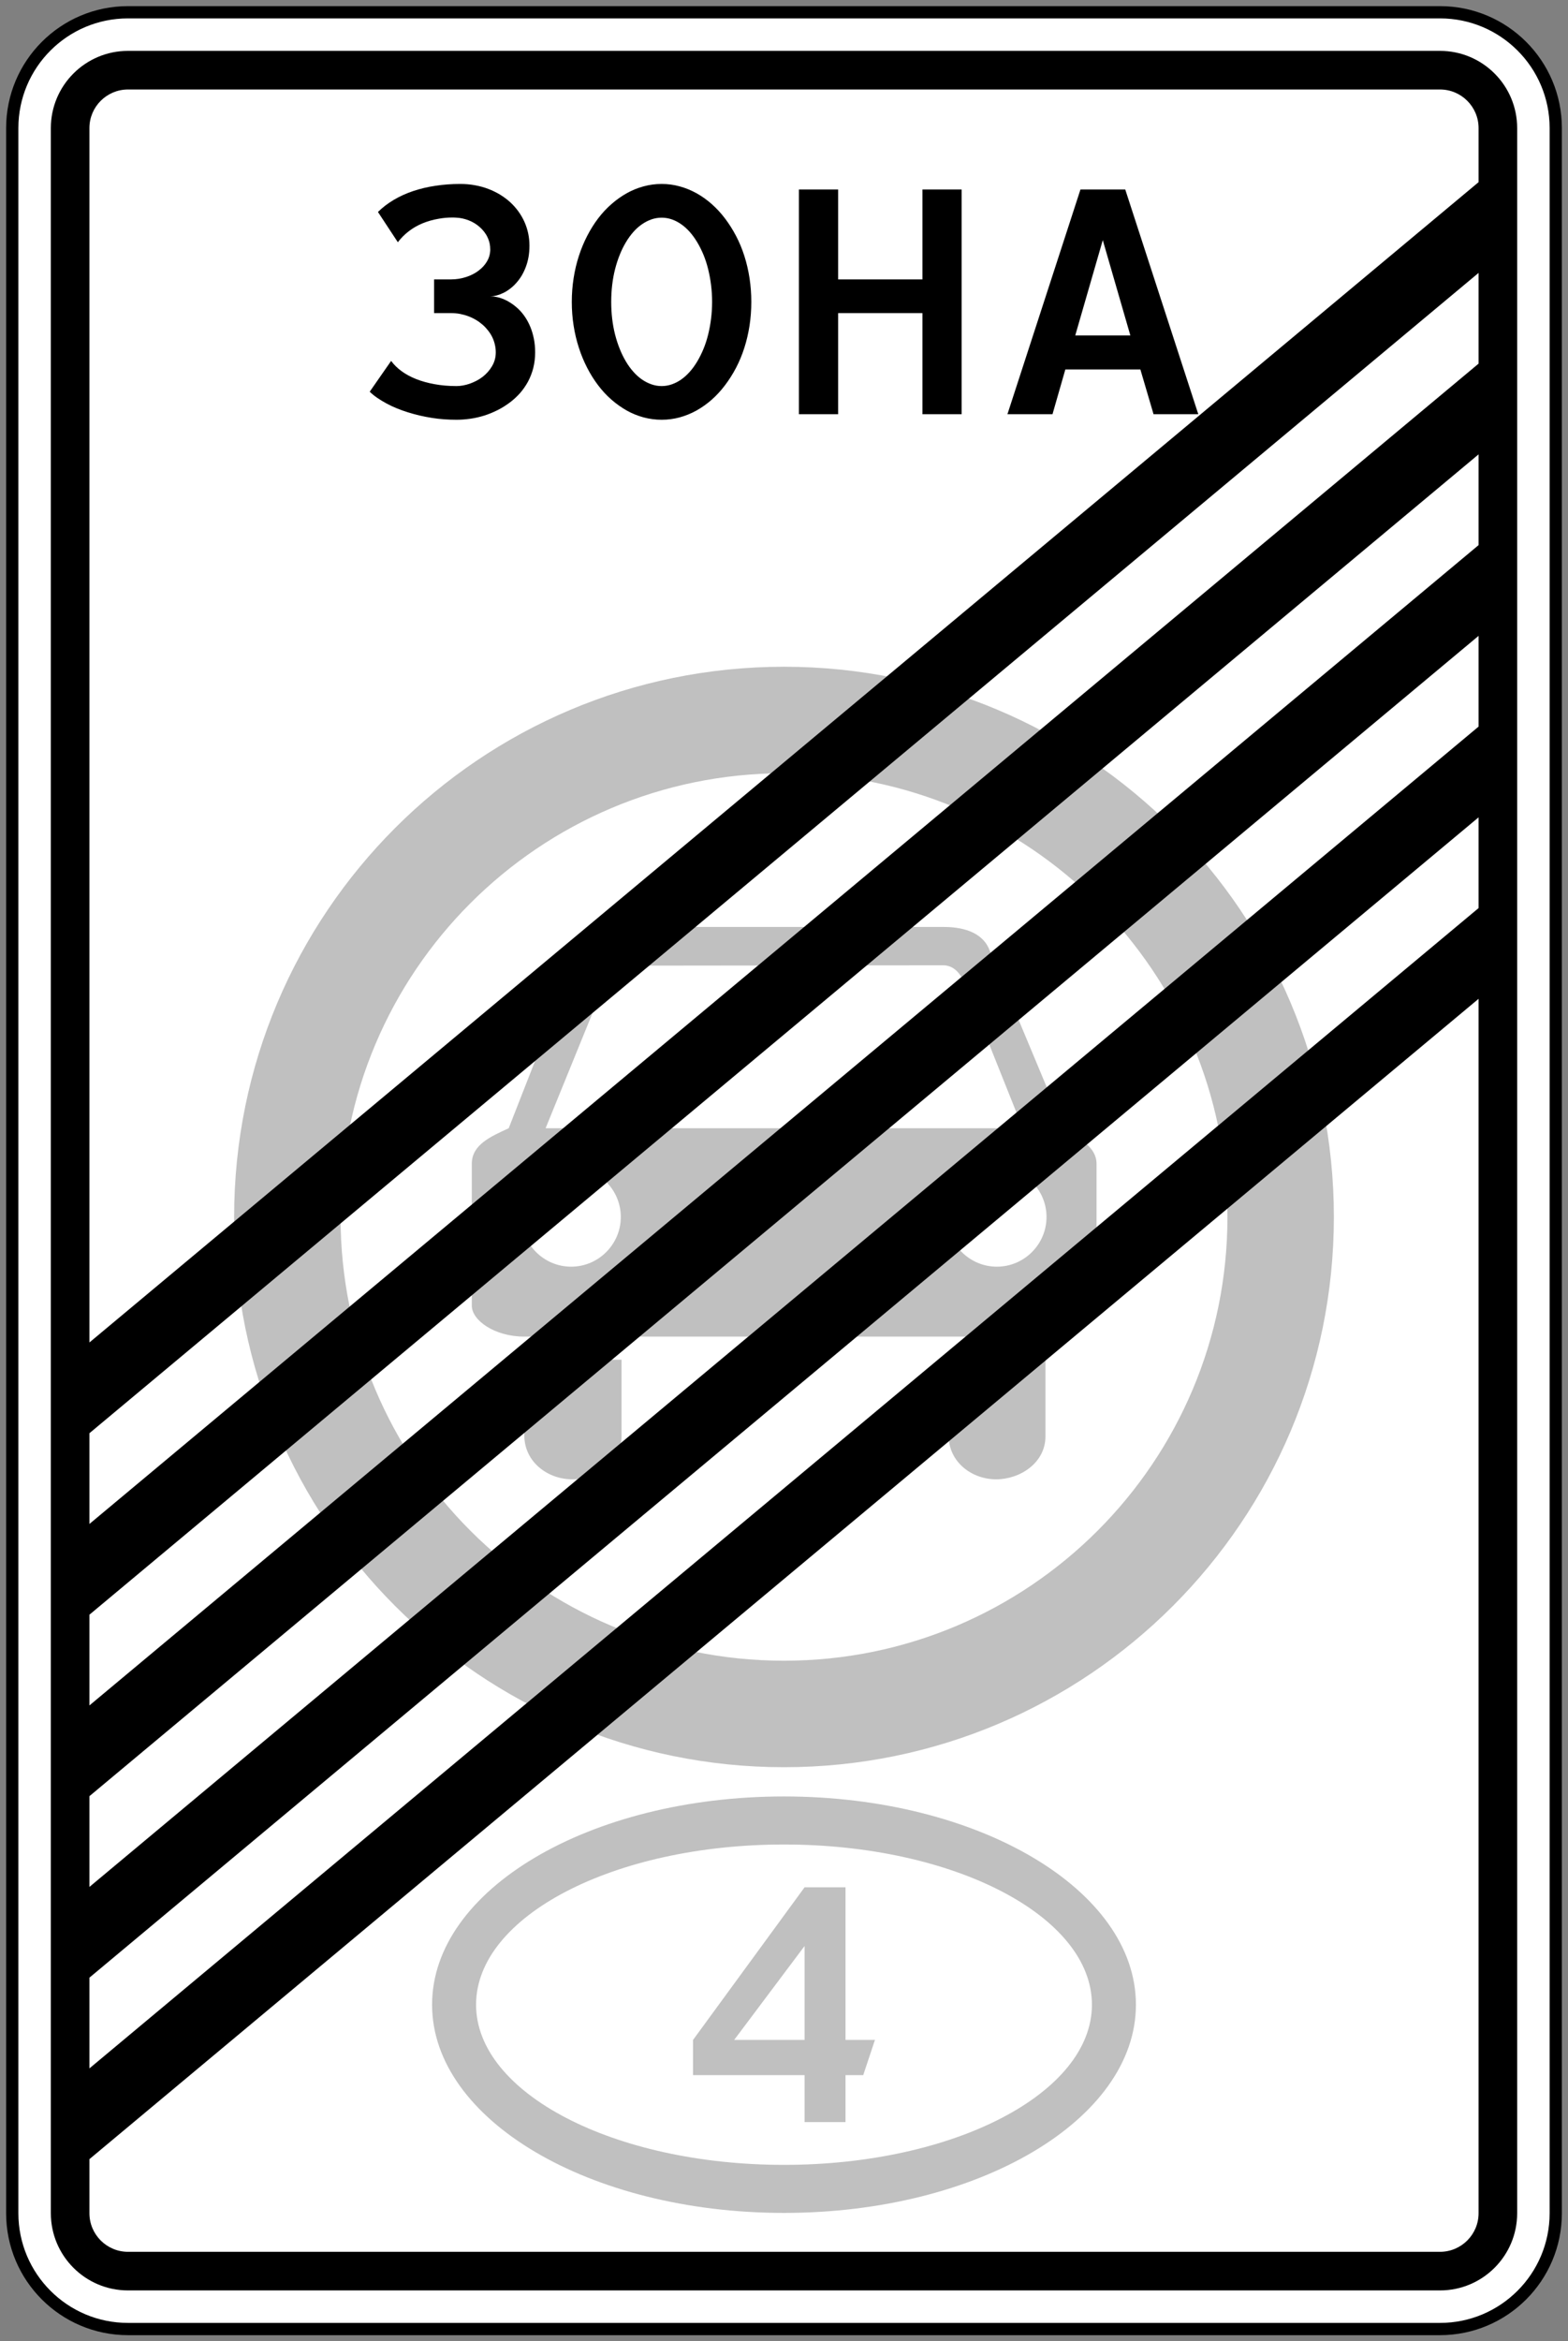
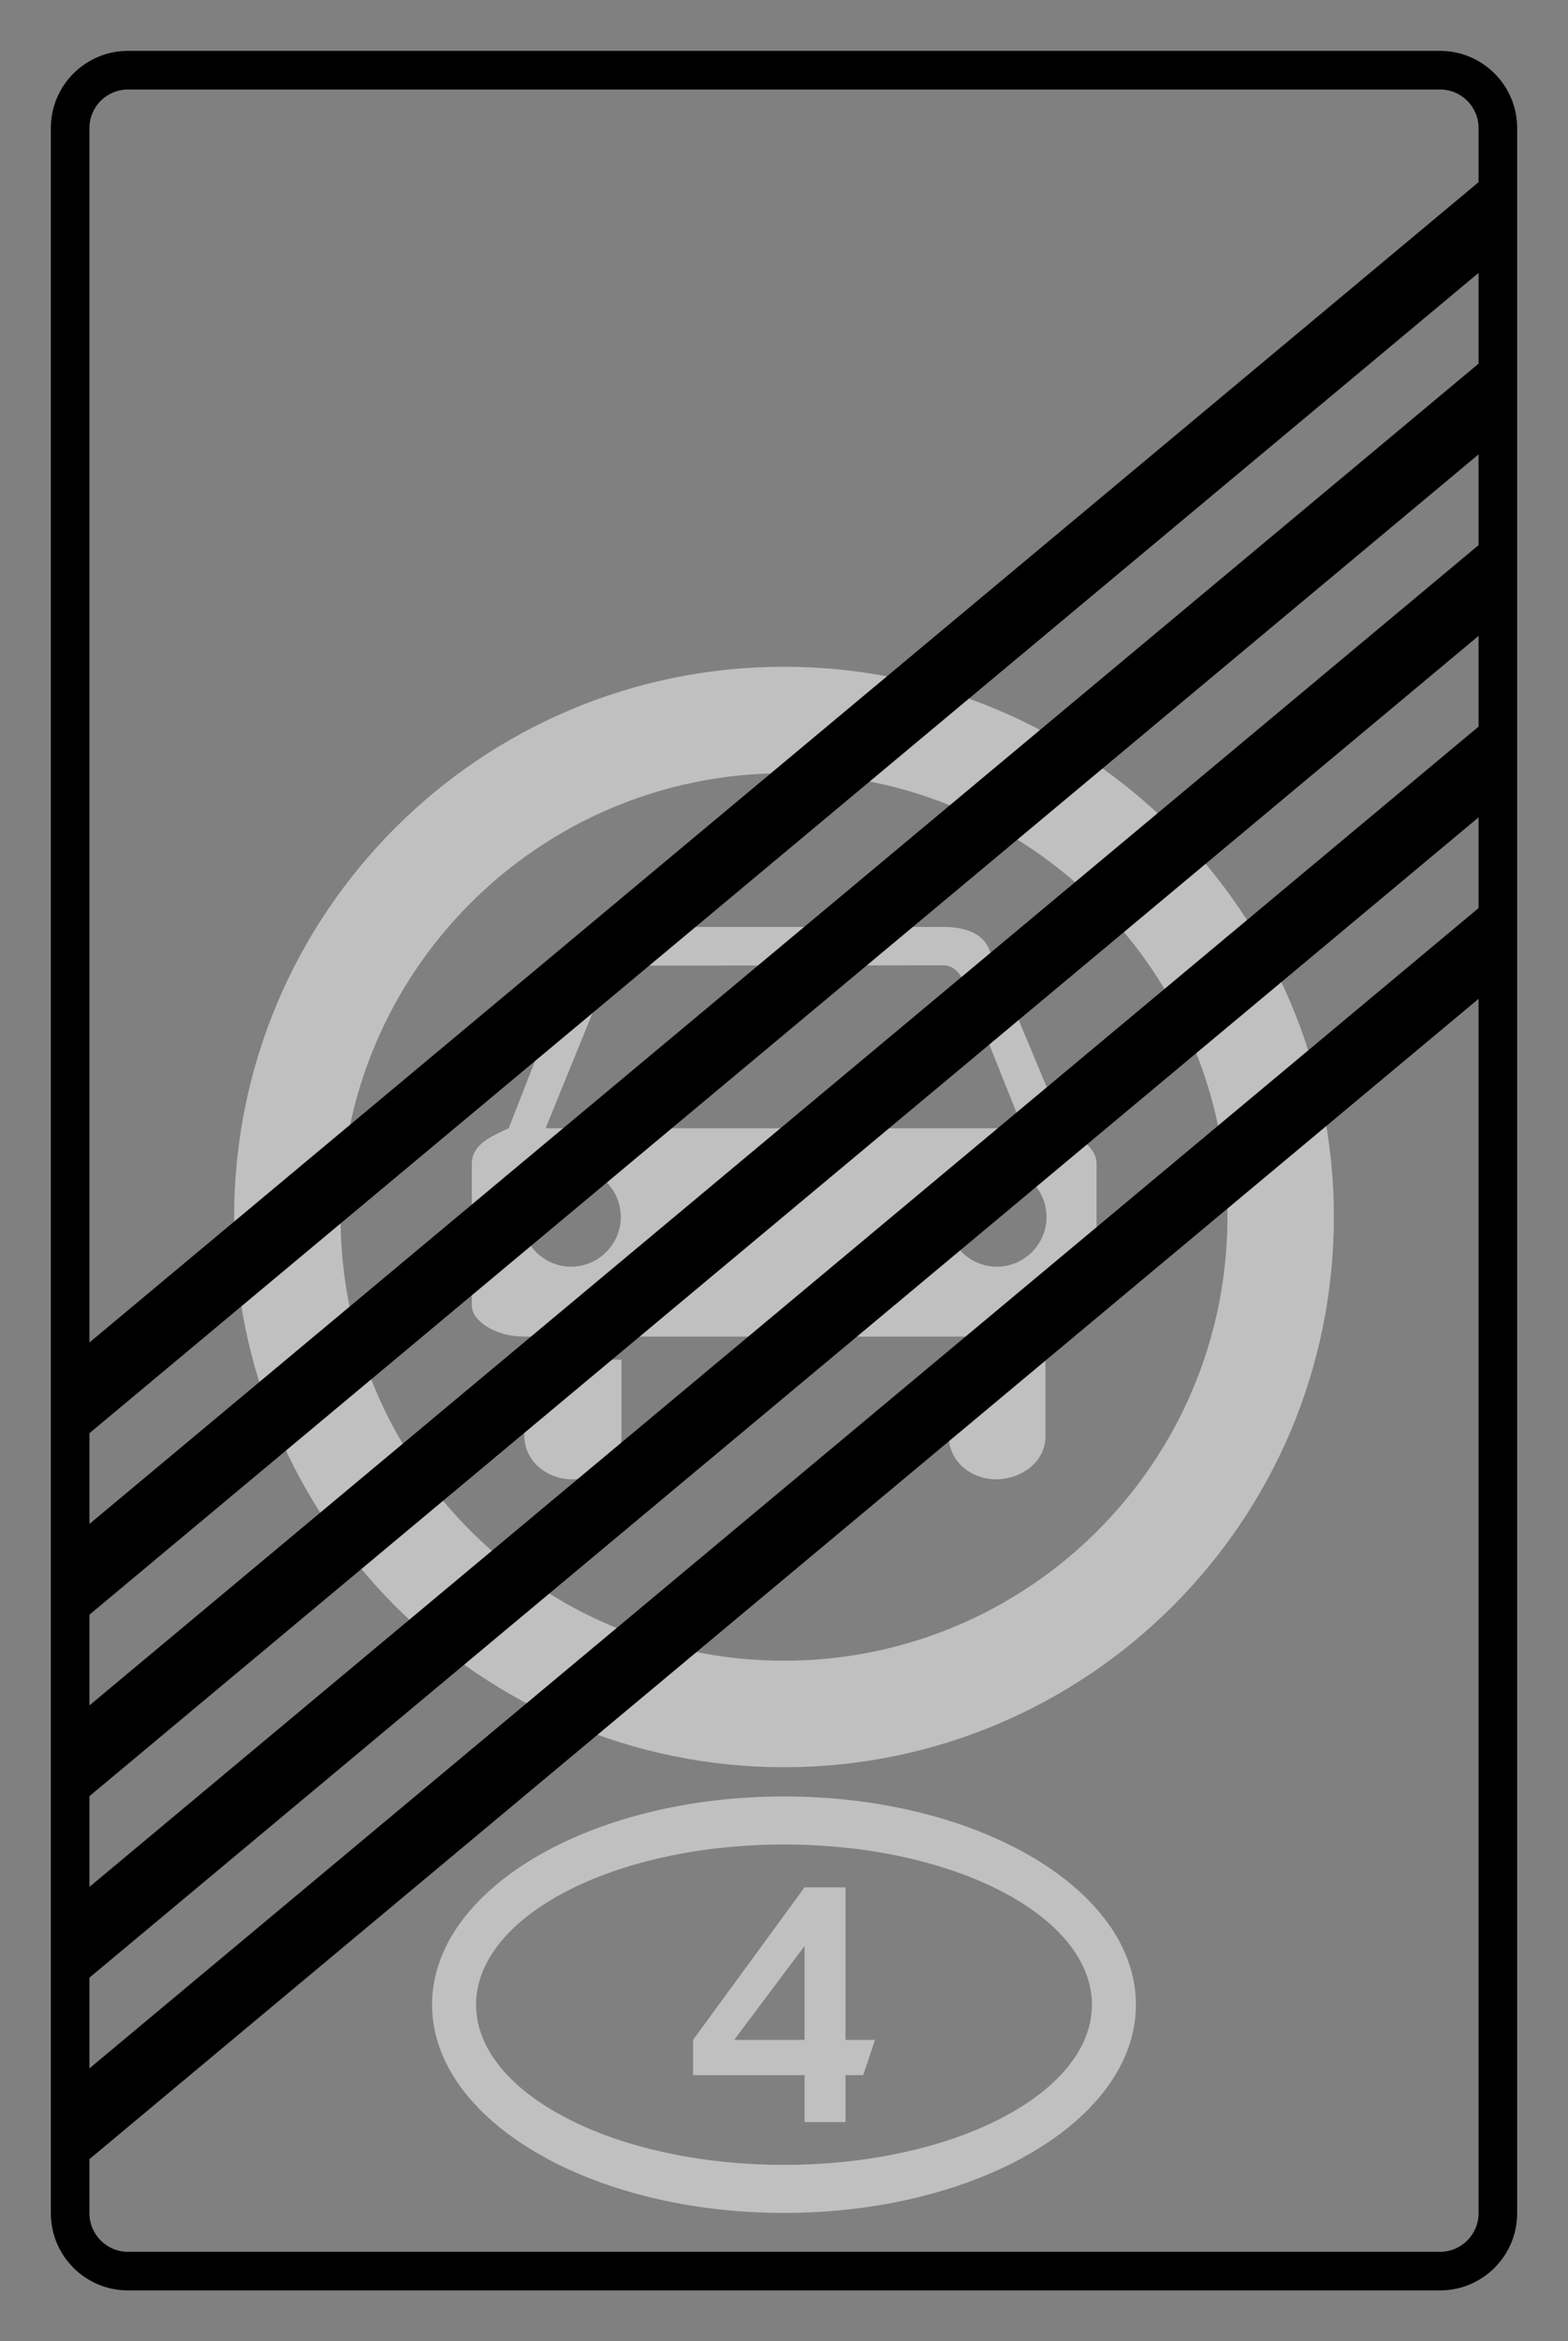
<svg xmlns="http://www.w3.org/2000/svg" xml:space="preserve" width="128px" height="191px" version="1.0" shape-rendering="geometricPrecision" text-rendering="geometricPrecision" image-rendering="optimizeQuality" fill-rule="evenodd" clip-rule="evenodd" viewBox="0 0 12800 19099.9">
  <rect x="0" y="0" width="12800" height="19099.9" fill="#808080" stroke="none" />
  <g id="Layer_x0020_1">
    <g id="_1398626675424">
      <g>
-         <path fill="white" stroke="black" stroke-width="100" stroke-miterlimit="22.926" d="M100 1045c0,-522 423.1,-945 945,-945l10710 0c521.9,0 945,423 945,945l0 17009.9c0,522 -423.1,945.1 -945,945.1l-10710 0c-521.9,0 -945,-423.1 -945,-945.1l0 -17009.9z" />
        <path fill="silver" d="M6400 14655.2c-1586.6,0 -2872.8,760.6 -2872.8,1698.8 0,938.1 1286.2,1698.7 2872.8,1698.7 1586.6,0 2872.8,-760.6 2872.8,-1698.7 0,-938.2 -1286.2,-1698.8 -2872.8,-1698.8zm0 392c-1388.3,0 -2513.7,585.1 -2513.7,1306.8 0,721.6 1125.4,1306.7 2513.7,1306.7 1388.3,0 2513.7,-585.1 2513.7,-1306.7 0,-721.7 -1125.4,-1306.8 -2513.7,-1306.8z" />
        <path fill="silver" d="M6567.9 15396.4l334.3 0 0 1245 240.3 0 -95.8 287.2 -144.5 0 0 383 -334.3 0 0 -383 -910.4 0 0 -287.2 910.4 -1245zm-574.7 1245l574.7 0 0 -766.2 -574.7 766.2z" />
-         <path fill="black" d="M3543.6 2279.3l137.9 0c21.2,0 42.3,-1.6 63.1,-4.9 20.8,-3.3 40.6,-8 59.3,-14.2 18.6,-5.9 36.7,-13.2 53.9,-21.8 17.1,-8.6 32.9,-18.5 47.5,-29.3 14.8,-11.3 27.7,-22.8 39.2,-35 11.3,-12.2 21.1,-25.4 29.7,-39.6 8.6,-14.2 15.2,-28.7 19.8,-43.6 4.3,-14.5 7,-30 7.9,-46.2l0 -9.9c0,-17.1 -1.6,-33.3 -4.9,-48.8 -4,-18.2 -9.9,-35 -17.8,-51.5 -7.6,-16.2 -17.2,-31.3 -28.1,-45.2 -10.9,-13.8 -23.1,-26.7 -36.6,-38.3 -13.5,-11.9 -27.7,-22.4 -42.9,-31.3 -14.8,-8.9 -30.3,-16.5 -46.5,-22.5 -15.9,-6.2 -32,-11.2 -48.8,-14.8 -16.5,-3.6 -33,-5.9 -49.5,-6.6 -11.3,-1 -22.8,-1.3 -34,-1.3 -38.3,0 -75.6,3.3 -111.2,9.9 -47.5,7.9 -91.8,20.8 -132.7,37.6 -41.2,17.1 -78.8,38.9 -112.5,65 -34,26 -63.4,55.8 -88.7,89.1l-162.4 -246.8c38.2,-37.6 81.5,-70.6 129.4,-99 48.1,-28.4 100.6,-52.5 157.7,-71.6 57.1,-19.2 118.1,-33.7 182.8,-43.2 64.6,-9.9 132.3,-14.9 202.2,-14.9 41.6,0 81.6,3.6 119.8,10.6 38.3,6.9 74.6,16.8 108.9,30 34,12.8 66.3,28.7 96.4,46.8 30.3,18.5 57.7,39 82.5,61.7 24.7,22.8 47.1,47.9 66.6,74.6 19.5,27.1 36,55.5 49.5,85.5 13.5,30.3 23.8,61.7 30.7,94.4 6.9,32.3 10.2,66 10.2,99.9 0,33.7 -2.6,65 -7.9,94.4 -5.3,29 -12.9,56.5 -22.8,81.8 -9.5,25.1 -21.1,48.5 -33.9,70.3 -13.3,21.5 -27.8,40.9 -43.6,58.4 -15.8,17.8 -32.3,33 -50.2,46.6 -17.5,13.5 -35.3,24.7 -53.7,33.6 -18.2,8.9 -36.7,15.9 -54.8,20.8 -18.5,4.9 -36,7.2 -53.2,7.2 17.2,0 35.3,2 54.8,6.3 19.8,4 39.6,10.6 60.1,19.5 20.4,8.9 40.6,20.4 61,34.3 20.5,13.9 40,29.7 58.7,48.2 18.9,18.5 36,39.6 51.9,63.7 15.8,23.7 29.7,50.4 41.5,79.2 11.9,29 21.2,60.7 28.1,94.6 6.9,34.4 10.6,71.3 10.6,111.3 0,44.8 -5.3,87.4 -15.2,127.3 -10.2,39.9 -24.8,76.9 -42.9,111.2 -18.5,34 -40.3,65.3 -65.3,94.1 -25.5,28.3 -53.5,54.4 -84.5,77.5 -31.1,23.1 -63.7,43.6 -98.4,61 -34.6,17.5 -70.6,32.4 -107.5,44.3 -37,11.5 -74.9,20.4 -113.5,26 -39,5.6 -77,8.6 -114.5,8.6 -33.4,0 -67,-1.3 -100.7,-3.6 -34,-2.3 -67.6,-6.3 -100.9,-11.6 -33.4,-5.3 -66.7,-11.8 -99.7,-19.4 -33,-8 -65,-16.5 -96.4,-26.4 -31.3,-9.9 -61.6,-20.5 -90.4,-32.4 -29,-11.8 -56.7,-24.7 -83.1,-39.2 -26.4,-14.2 -51.5,-29.4 -74.6,-45.2 -23.4,-15.9 -44.2,-32.7 -63,-50.9l174.9 -251.4c21.8,30 50.1,57.7 84.1,82.9 34.3,25.3 73.9,46.8 119.1,64.9 45.2,17.9 95.4,32 150.5,41.9 55.1,10.3 115.1,15.6 180.2,15.6 17.1,0 34.9,-1.7 53.1,-5 18.5,-3.3 36.9,-8.3 55.1,-14.5 18.5,-6.6 36.3,-14.5 53.8,-23.4 17.5,-9 34.3,-19.5 50.1,-31.7 15.9,-12.2 30.4,-25.8 43.3,-40.3 13.1,-14.8 24.4,-30.3 34.3,-47.2 9.9,-16.8 17.5,-34.3 22.7,-53.1 5.3,-18.8 7.9,-38.6 7.9,-60 0,-21.8 -2.6,-43.3 -7.6,-64.1 -4.6,-20.8 -11.8,-40.5 -21.1,-60 -9.5,-19.2 -20.7,-37 -34.3,-54.1 -13.5,-17.2 -28.3,-33 -44.5,-47.2 -16.5,-14.2 -34.3,-27.4 -53.8,-38.9 -19.5,-11.9 -40.3,-21.8 -62.4,-30 -22.1,-8.3 -44.8,-14.6 -68.3,-19.2 -23.7,-4.3 -48.1,-6.6 -73.6,-6.6l-137.9 0 0 -274.9zm1857.7 1145c-50.5,0 -100,-6.6 -147.9,-19.4 -48.2,-13.2 -94,-31.7 -137.5,-56.1 -43.6,-24.8 -85.2,-54.2 -124.8,-88.8 -39.6,-34.7 -75.9,-73.6 -108.9,-117.5 -33,-43.5 -62.7,-90.7 -89.1,-142.2 -26.4,-51.5 -49.2,-105.6 -67.6,-163.3 -18.8,-57.5 -33,-117.5 -42.9,-180.2 -9.9,-62.7 -14.9,-127.4 -14.9,-194.3 0,-66 5,-130.4 14.9,-193.7 9.9,-63.1 24.1,-123.4 42.9,-180.9 18.4,-57.4 41.2,-111.8 67.6,-163 26.4,-51.5 56.1,-98.9 89.1,-142.5 33,-43.6 69.3,-82.5 108.9,-117.1 39.6,-34.7 81.2,-64.4 124.8,-88.8 43.5,-24.4 89.3,-43.2 137.5,-56.1 47.9,-13.2 97.4,-19.8 147.9,-19.8 50.4,0 99.6,6.6 147.1,19.8 47.9,12.9 93.4,31.7 137.6,56.1 43.9,24.4 85.5,54.1 124.7,88.8 39,34.6 74.9,73.5 107.9,117.1 33,43.6 63.1,91 90.1,142.5 26.8,51.2 49.5,105.6 67.7,163 18.5,57.5 32.3,117.8 42.2,180.9 9.6,63.3 14.5,127.7 14.5,193.7 0,66.9 -4.9,131.6 -14.5,194.3 -9.9,62.7 -23.7,122.7 -42.2,180.2 -18.2,57.7 -40.9,111.8 -67.7,163.3 -27,51.5 -57.1,98.7 -90.1,142.2 -33,43.9 -68.9,82.8 -107.9,117.5 -39.2,34.6 -80.8,64 -124.7,88.8 -44.2,24.4 -89.7,42.9 -137.6,56.1 -47.5,12.8 -96.7,19.4 -147.1,19.4l0 0zm0 -274.8c28.3,0 56,-4.7 83.1,-14.2 26.7,-9.3 52.5,-22.5 76.9,-39.6 24.4,-17.2 47.5,-38.3 69.6,-63 22.1,-24.8 42.2,-52.8 61,-84.2 18.9,-31.7 35.7,-65.7 50.9,-102.3 15.1,-36.6 27.7,-75.6 37.9,-116.5 10.2,-41.2 18.2,-84.1 23.8,-129 5.6,-44.8 8.6,-91.1 8.6,-138.2 0,-47.2 -3,-93.1 -8.6,-138 -5.6,-44.9 -13.6,-87.8 -23.8,-129 -10.2,-41.2 -22.8,-80.1 -37.9,-116.8 -15.2,-36.6 -32,-70.6 -50.9,-102 -18.8,-31.3 -38.9,-59.3 -61,-84.4 -22.1,-24.8 -45.2,-45.6 -69.6,-62.7 -24.4,-17.2 -50.2,-30.4 -76.9,-39.9 -27.1,-9.3 -54.8,-13.9 -83.1,-13.9 -28.8,0 -56.5,4.6 -83.2,13.9 -27.1,9.5 -52.8,22.7 -77.6,39.9 -25,17.1 -48.5,37.9 -70.2,62.7 -22.1,25.1 -42.6,53.1 -61.1,84.4 -18.8,31.4 -35.6,65.4 -50.1,102 -14.9,36.7 -27.4,75.6 -38,116.8 -10.5,41.2 -18.4,84.1 -23.7,129 -5.3,44.9 -7.9,90.8 -7.9,138 0,47.1 2.6,93.4 7.9,138.2 5.3,44.9 13.2,87.8 23.7,129 10.6,40.9 23.1,79.9 38,116.5 14.5,36.6 31.3,70.6 50.1,102.3 18.5,31.4 39,59.4 61.1,84.2 21.7,24.7 45.2,45.8 70.2,63 24.8,17.1 50.5,30.3 77.6,39.6 26.7,9.5 54.4,14.2 83.2,14.2l0 0zm1440.7 -870.2l688 0 0 -733.5 320.1 0 0 1833.3 -320.1 0 0 -824.9 -688 0 0 824.9 -320.4 0 0 -1833.3 320.4 0 0 733.5zm1381.9 1099.8l596.2 -1833.3 365.6 0 596.3 1833.3 -365.3 0 -107.6 -365.3 -612.4 0 -104.9 365.3 -367.9 0zm553.7 -642.8l449.7 0 -225 -777.4 -224.7 777.4z" />
        <path fill="silver" d="M6400 5439.2c-2479.1,0 -4488.7,2009.7 -4488.7,4488.8 0,2479 2009.6,4488.7 4488.7,4488.7 2479,0 4488.7,-2009.7 4488.7,-4488.7 0,-2479.1 -2009.7,-4488.8 -4488.7,-4488.8zm0 868.8c-1999.3,0 -3620,1620.7 -3620,3620 0,1999.2 1620.7,3619.9 3620,3619.9 1999.2,0 3620,-1620.7 3620,-3619.9 0,-1999.3 -1620.8,-3620 -3620,-3620z" />
        <path fill="silver" d="M4280.1 10903.9c-243.2,0 -428.6,-133.2 -428.6,-252l0 -1158.3c0,-156.4 156.4,-223 301.2,-289.6l567.6 -1448c60.9,-147.7 173.8,-194.1 353.3,-194.1l2629.5 0c194.1,0 330.2,63.8 376.5,194.1l605.3 1448c133.2,86.9 266.4,156.3 266.4,289.6l0 1158.3c0,107.2 -185.3,252 -379.3,252l-4291.9 0zm173.8 -1699.9l472 -1158.4c46.4,-113 95.6,-168 170.9,-168l2606.3 -2.9c78.3,2.9 136.2,55 182.5,170.9l463.4 1158.4 -3895.1 0zm217.2 2864.1c-197,0 -391,-139 -391,-359.1l0 -616.8 793.5 0 0 625.5c0,217.2 -211.4,350.4 -402.5,350.4zm3460.7 0c-197,0 -388.1,-139 -388.1,-359.1l0 -616.8 790.6 0 0 625.5c0,217.2 -208.5,350.4 -402.5,350.4zm-3469.4 -2545.6c-223,0 -405.4,182.5 -405.4,405.5 0,223 182.4,405.4 405.4,405.4 223,0 405.4,-182.4 405.4,-405.4 0,-223 -182.4,-405.5 -405.4,-405.5zm3475.2 0c-223,0 -405.5,182.5 -405.5,405.5 0,223 182.5,405.4 405.5,405.4 223,0 405.4,-182.4 405.4,-405.4 0,-223 -182.4,-405.5 -405.4,-405.5z" />
        <path fill="black" d="M415 1045c0,-348 282.1,-630 630,-630l10710 0c347.9,0 630,282 630,630l0 17009.9c0,348 -282.1,630.1 -630,630.1l-10710 0c-347.9,0 -630,-282.1 -630,-630.1l0 -17009.9zm315 0c0,-174 141,-315 315,-315l10710 0c173.9,0 315,141 315,315l0 441 -11340 9465.7 0 -9906.7zm11340 7103.2l0 9906.7c0,174 -141.1,315.1 -315,315.1l-10710 0c-174,0 -315,-141.1 -315,-315.1l0 -440.9 11340 -9465.8zm0 -5922l0 740.3 -11340 9465.7 0 -740.2 11340 -9465.8zm0 1480.5l0 740.3 -11340 9465.7 0 -740.2 11340 -9465.8zm0 1480.5l0 740.3 -11340 9465.7 0 -740.3 11340 -9465.7zm0 1480.5l0 740.3 -11340 9465.7 0 -740.2 11340 -9465.8z" />
      </g>
    </g>
  </g>
</svg>